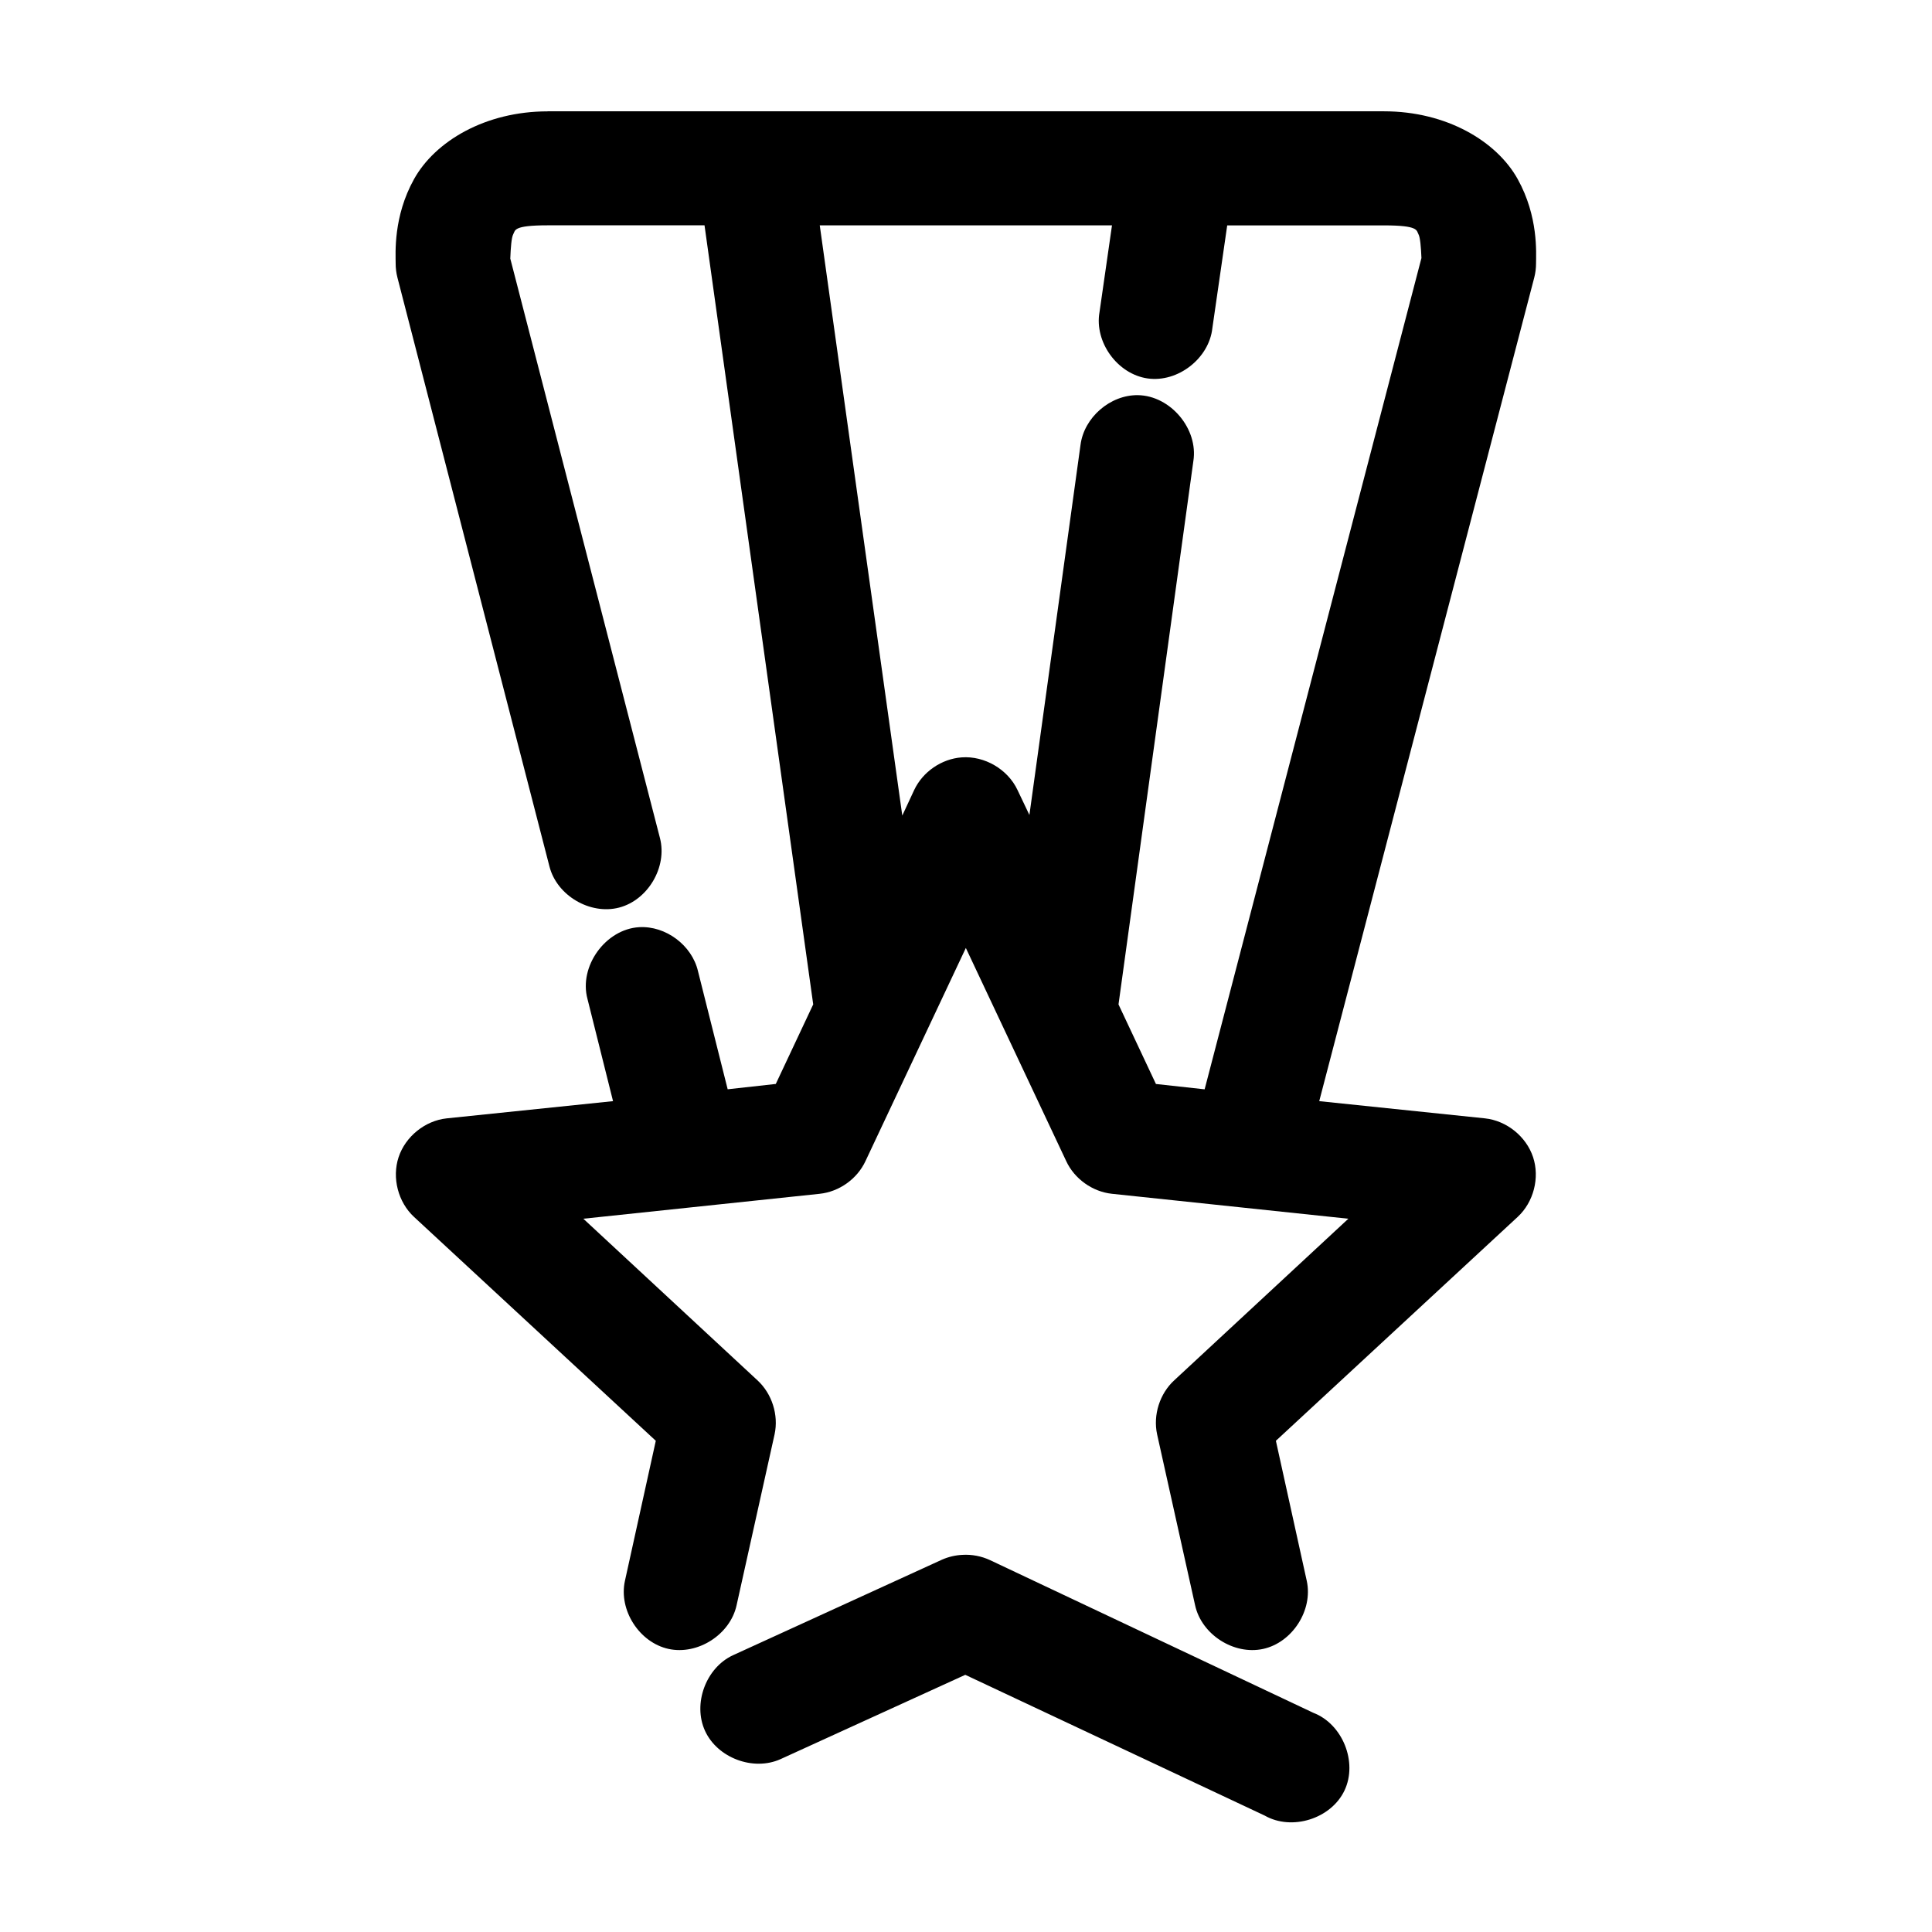
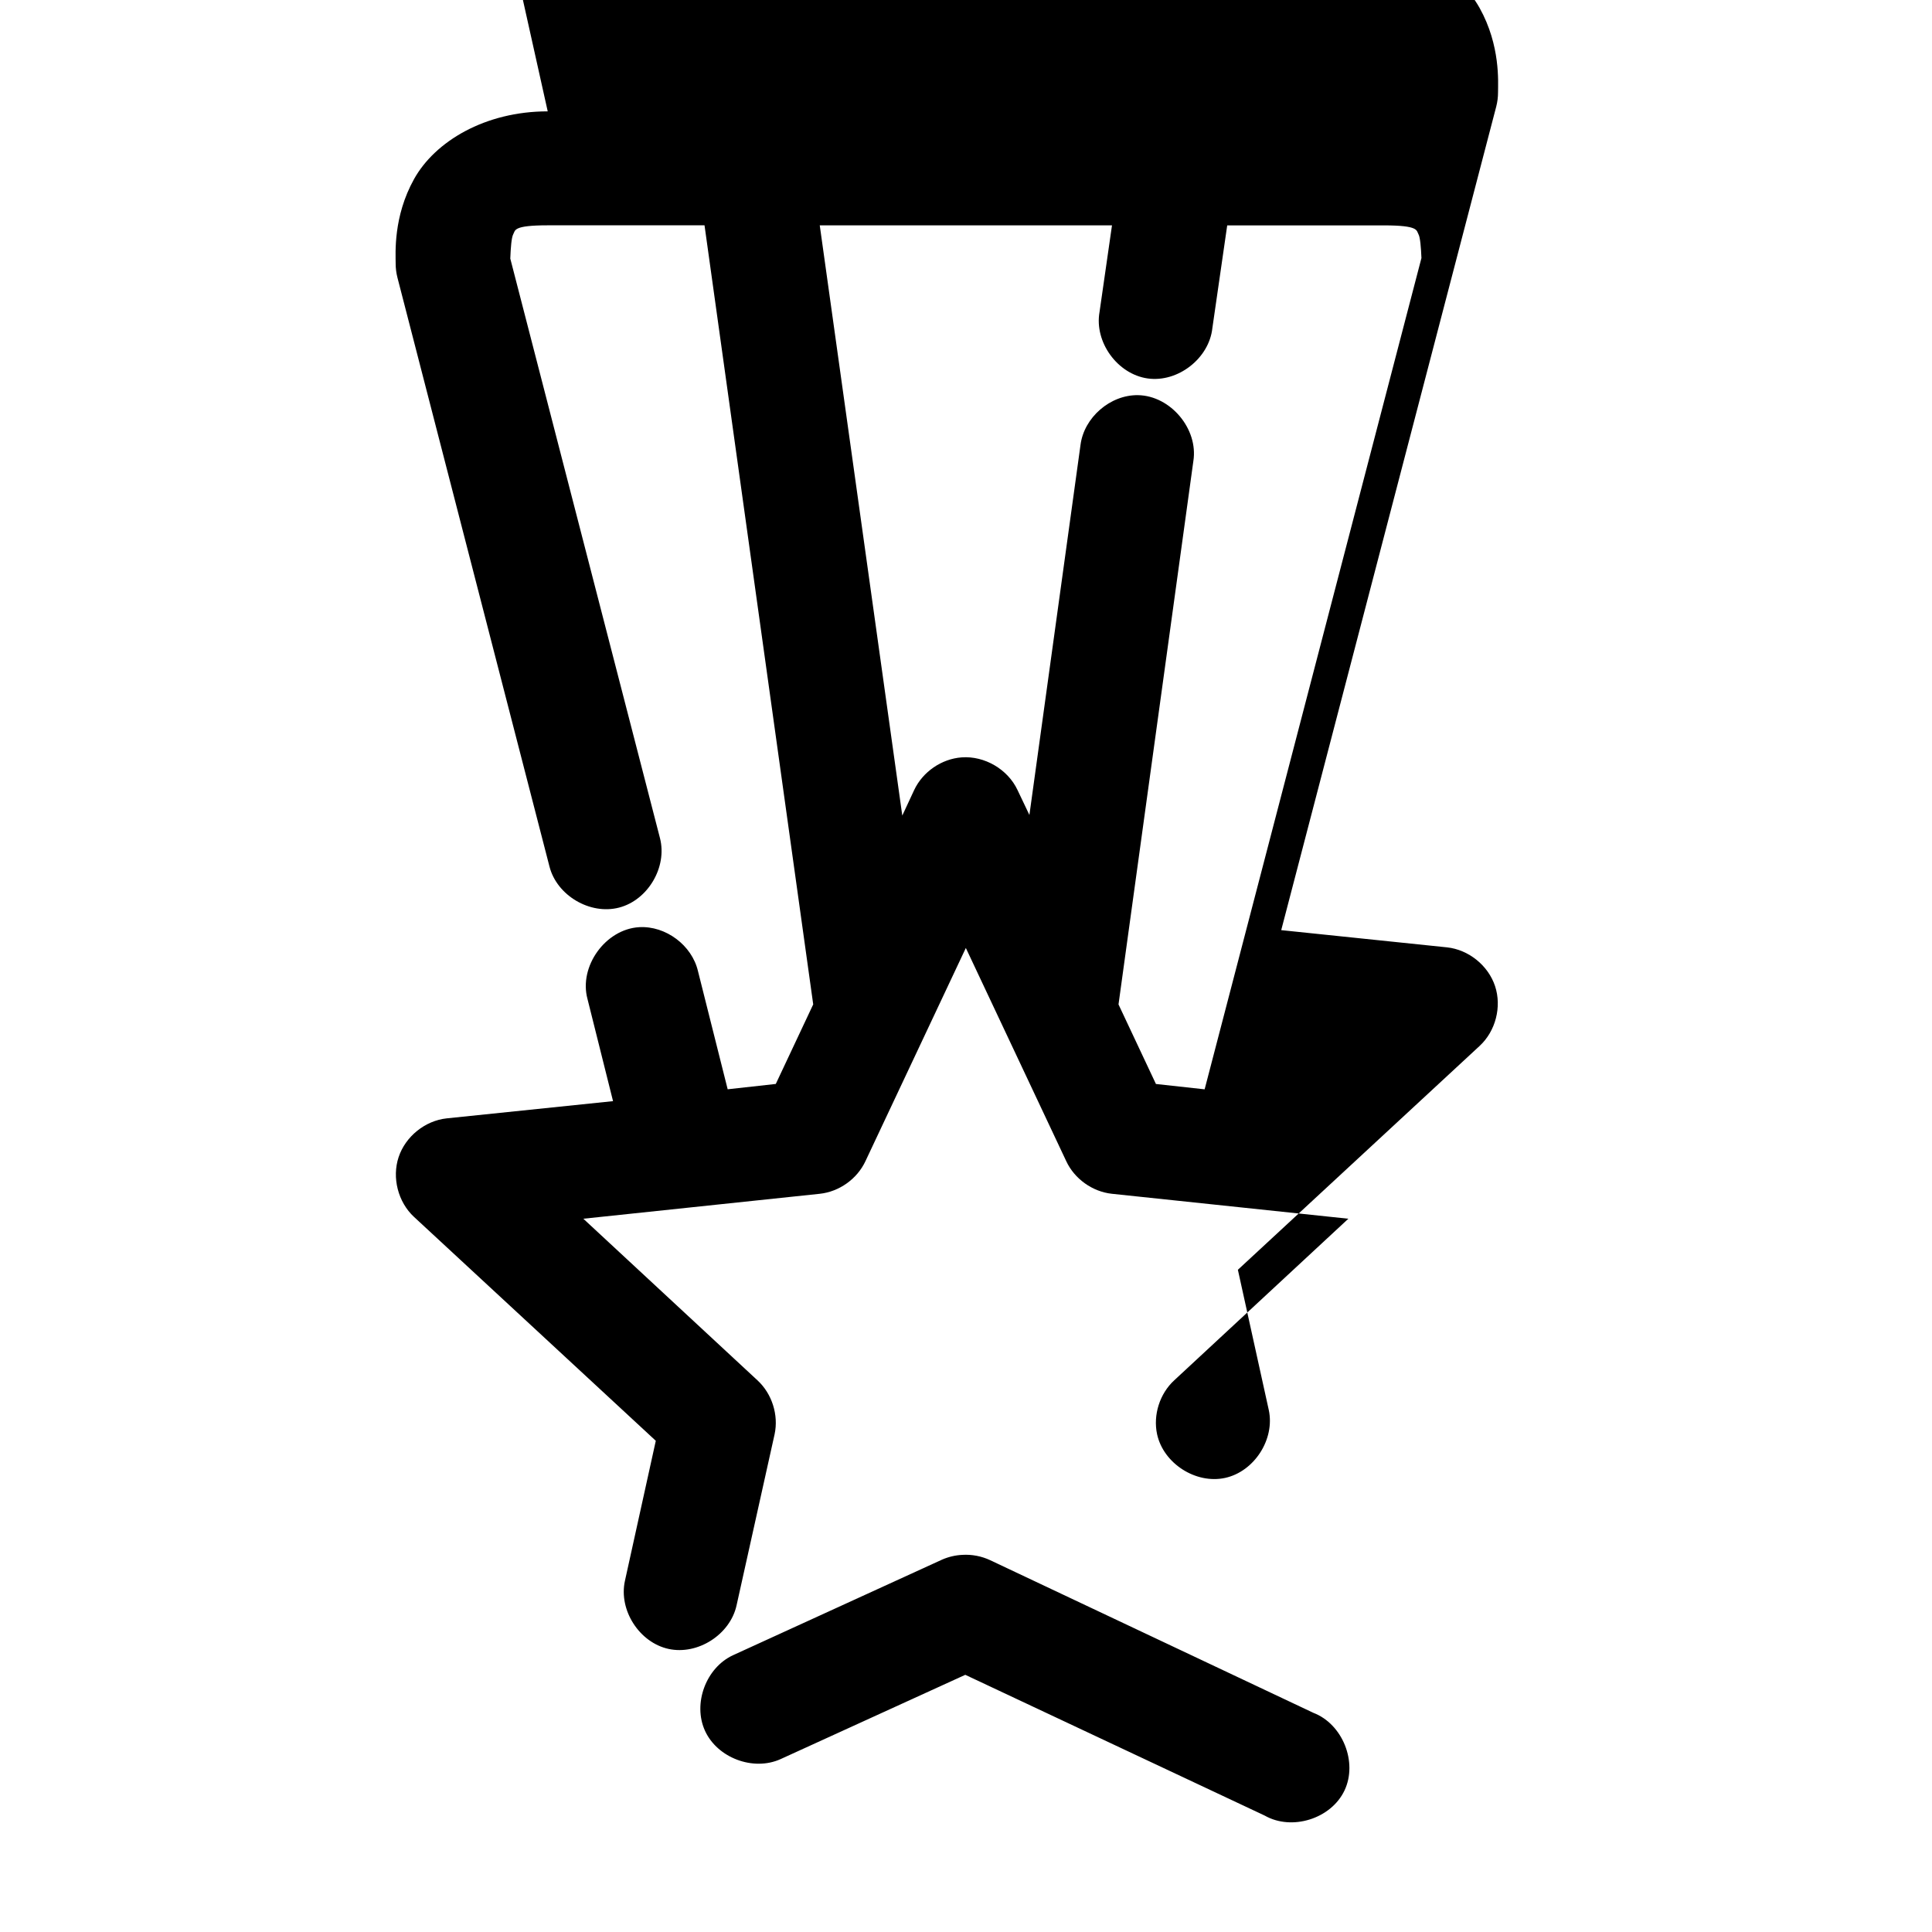
<svg xmlns="http://www.w3.org/2000/svg" fill="#000000" width="800px" height="800px" version="1.1" viewBox="144 144 512 512">
-   <path d="m289.15 173.51c-16.598 0-29.855 7.957-35.418 17.938-5.562 9.984-4.879 19.699-4.879 22.344-0.004 1.273 0.156 2.543 0.473 3.777l40.297 156.1c1.977 7.664 10.754 12.836 18.418 10.859 7.664-1.977 12.84-10.75 10.859-18.414l-39.668-153.59c0.109-2.852 0.312-5.598 0.785-6.453 0.57-1.02-0.121-2.359 9.129-2.359h41.559l28.805 206.46-9.918 21.086-12.75 1.414-7.871-31.316c-1.605-6.859-8.551-12.051-15.582-11.645-8.938 0.527-16.039 10.406-13.695 19.039l6.769 27.066-44.074 4.562c-5.734 0.609-10.934 4.797-12.75 10.273-1.812 5.473-0.145 11.938 4.09 15.852l64.066 59.324-8.184 37.137c-1.691 7.746 3.82 16.328 11.57 18.02 7.746 1.688 16.336-3.82 18.023-11.566l10.074-45.32c1.105-5.125-0.699-10.777-4.566-14.32l-46.121-42.801 62.648-6.609c5.164-0.543 9.934-3.949 12.121-8.656l26.602-56.492 26.602 56.492c2.188 4.707 6.957 8.113 12.121 8.656l62.648 6.609-46.121 42.801c-3.867 3.543-5.668 9.195-4.566 14.32l10.074 45.32c1.691 7.746 10.277 13.254 18.023 11.566 7.746-1.691 13.258-10.273 11.57-18.02l-8.184-37.137 64.066-59.324c4.238-3.914 5.906-10.375 4.09-15.852-1.812-5.473-7.012-9.664-12.75-10.273l-43.918-4.562 56.984-218.26c0.316-1.23 0.477-2.504 0.473-3.777 0-2.644 0.684-12.363-4.879-22.344-5.562-9.984-18.82-17.938-35.418-17.938h-221.64zm72.094 30.215h77.445l-3.305 22.977c-1.406 7.957 4.754 16.453 12.754 17.59 8.004 1.137 16.289-5.305 17.152-13.34l3.934-27.223h41.559c9.254 0 8.562 1.34 9.129 2.359 0.465 0.832 0.668 3.543 0.785 6.293l-57.457 220.3-12.906-1.414-9.918-21.086 19.836-143.99c1.344-8.5-6.031-17.305-14.641-17.469-7.371-0.133-14.348 5.906-15.27 13.219l-13.539 98.035-3.148-6.609c-2.578-5.5-8.738-9.102-14.797-8.656-5.328 0.387-10.324 3.82-12.594 8.656l-3.148 6.766zm37.777 352.33c-1.84 0.09-3.664 0.52-5.352 1.258l-55.41 25.336c-7.18 3.316-10.711 12.848-7.422 20.039 3.289 7.191 12.809 10.758 20.016 7.5l48.957-22.344 79.336 37.297c7.207 4.121 17.605 0.855 21.16-6.644 3.555-7.5-0.5-17.613-8.254-20.582l-85.633-40.441c-2.293-1.082-4.867-1.574-7.398-1.418z" />
+   <path d="m289.15 173.51c-16.598 0-29.855 7.957-35.418 17.938-5.562 9.984-4.879 19.699-4.879 22.344-0.004 1.273 0.156 2.543 0.473 3.777l40.297 156.1c1.977 7.664 10.754 12.836 18.418 10.859 7.664-1.977 12.84-10.75 10.859-18.414l-39.668-153.59c0.109-2.852 0.312-5.598 0.785-6.453 0.57-1.02-0.121-2.359 9.129-2.359h41.559l28.805 206.46-9.918 21.086-12.75 1.414-7.871-31.316c-1.605-6.859-8.551-12.051-15.582-11.645-8.938 0.527-16.039 10.406-13.695 19.039l6.769 27.066-44.074 4.562c-5.734 0.609-10.934 4.797-12.75 10.273-1.812 5.473-0.145 11.938 4.09 15.852l64.066 59.324-8.184 37.137c-1.691 7.746 3.82 16.328 11.57 18.02 7.746 1.688 16.336-3.82 18.023-11.566l10.074-45.32c1.105-5.125-0.699-10.777-4.566-14.32l-46.121-42.801 62.648-6.609c5.164-0.543 9.934-3.949 12.121-8.656l26.602-56.492 26.602 56.492c2.188 4.707 6.957 8.113 12.121 8.656l62.648 6.609-46.121 42.801c-3.867 3.543-5.668 9.195-4.566 14.32c1.691 7.746 10.277 13.254 18.023 11.566 7.746-1.691 13.258-10.273 11.57-18.02l-8.184-37.137 64.066-59.324c4.238-3.914 5.906-10.375 4.09-15.852-1.812-5.473-7.012-9.664-12.75-10.273l-43.918-4.562 56.984-218.26c0.316-1.23 0.477-2.504 0.473-3.777 0-2.644 0.684-12.363-4.879-22.344-5.562-9.984-18.82-17.938-35.418-17.938h-221.64zm72.094 30.215h77.445l-3.305 22.977c-1.406 7.957 4.754 16.453 12.754 17.59 8.004 1.137 16.289-5.305 17.152-13.34l3.934-27.223h41.559c9.254 0 8.562 1.34 9.129 2.359 0.465 0.832 0.668 3.543 0.785 6.293l-57.457 220.3-12.906-1.414-9.918-21.086 19.836-143.99c1.344-8.5-6.031-17.305-14.641-17.469-7.371-0.133-14.348 5.906-15.27 13.219l-13.539 98.035-3.148-6.609c-2.578-5.5-8.738-9.102-14.797-8.656-5.328 0.387-10.324 3.82-12.594 8.656l-3.148 6.766zm37.777 352.33c-1.84 0.09-3.664 0.52-5.352 1.258l-55.41 25.336c-7.18 3.316-10.711 12.848-7.422 20.039 3.289 7.191 12.809 10.758 20.016 7.5l48.957-22.344 79.336 37.297c7.207 4.121 17.605 0.855 21.16-6.644 3.555-7.5-0.5-17.613-8.254-20.582l-85.633-40.441c-2.293-1.082-4.867-1.574-7.398-1.418z" />
</svg>